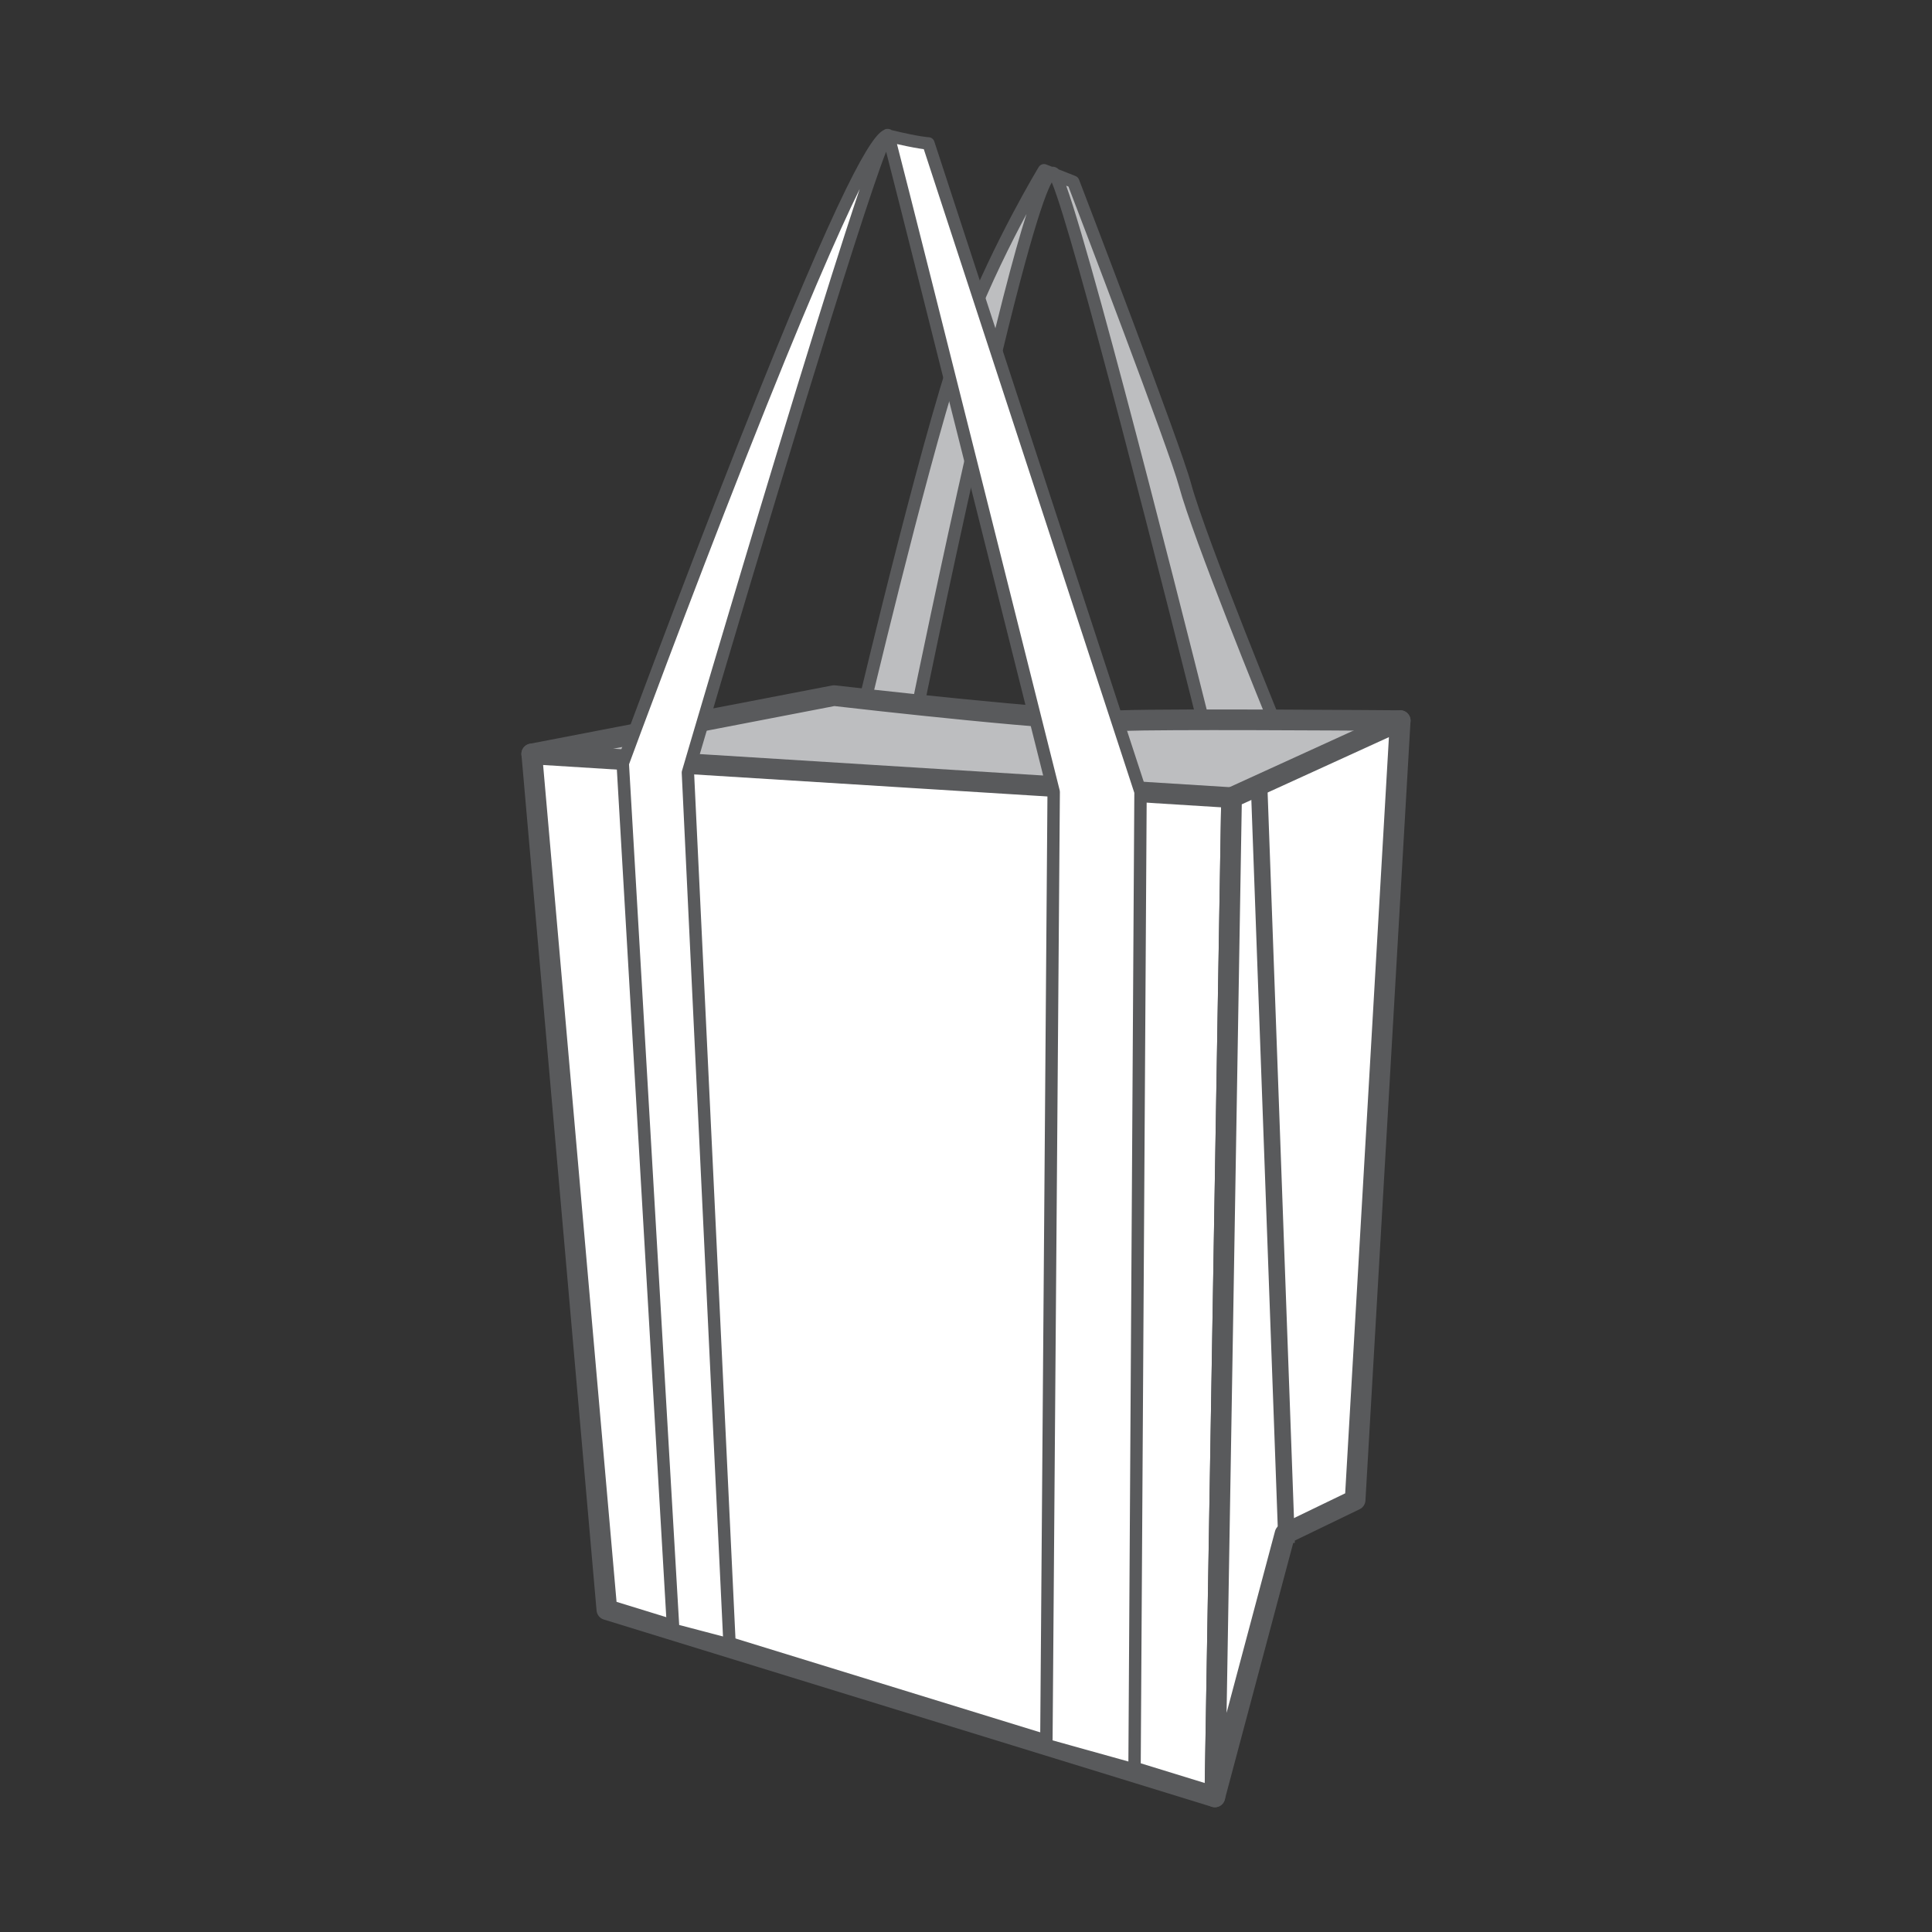
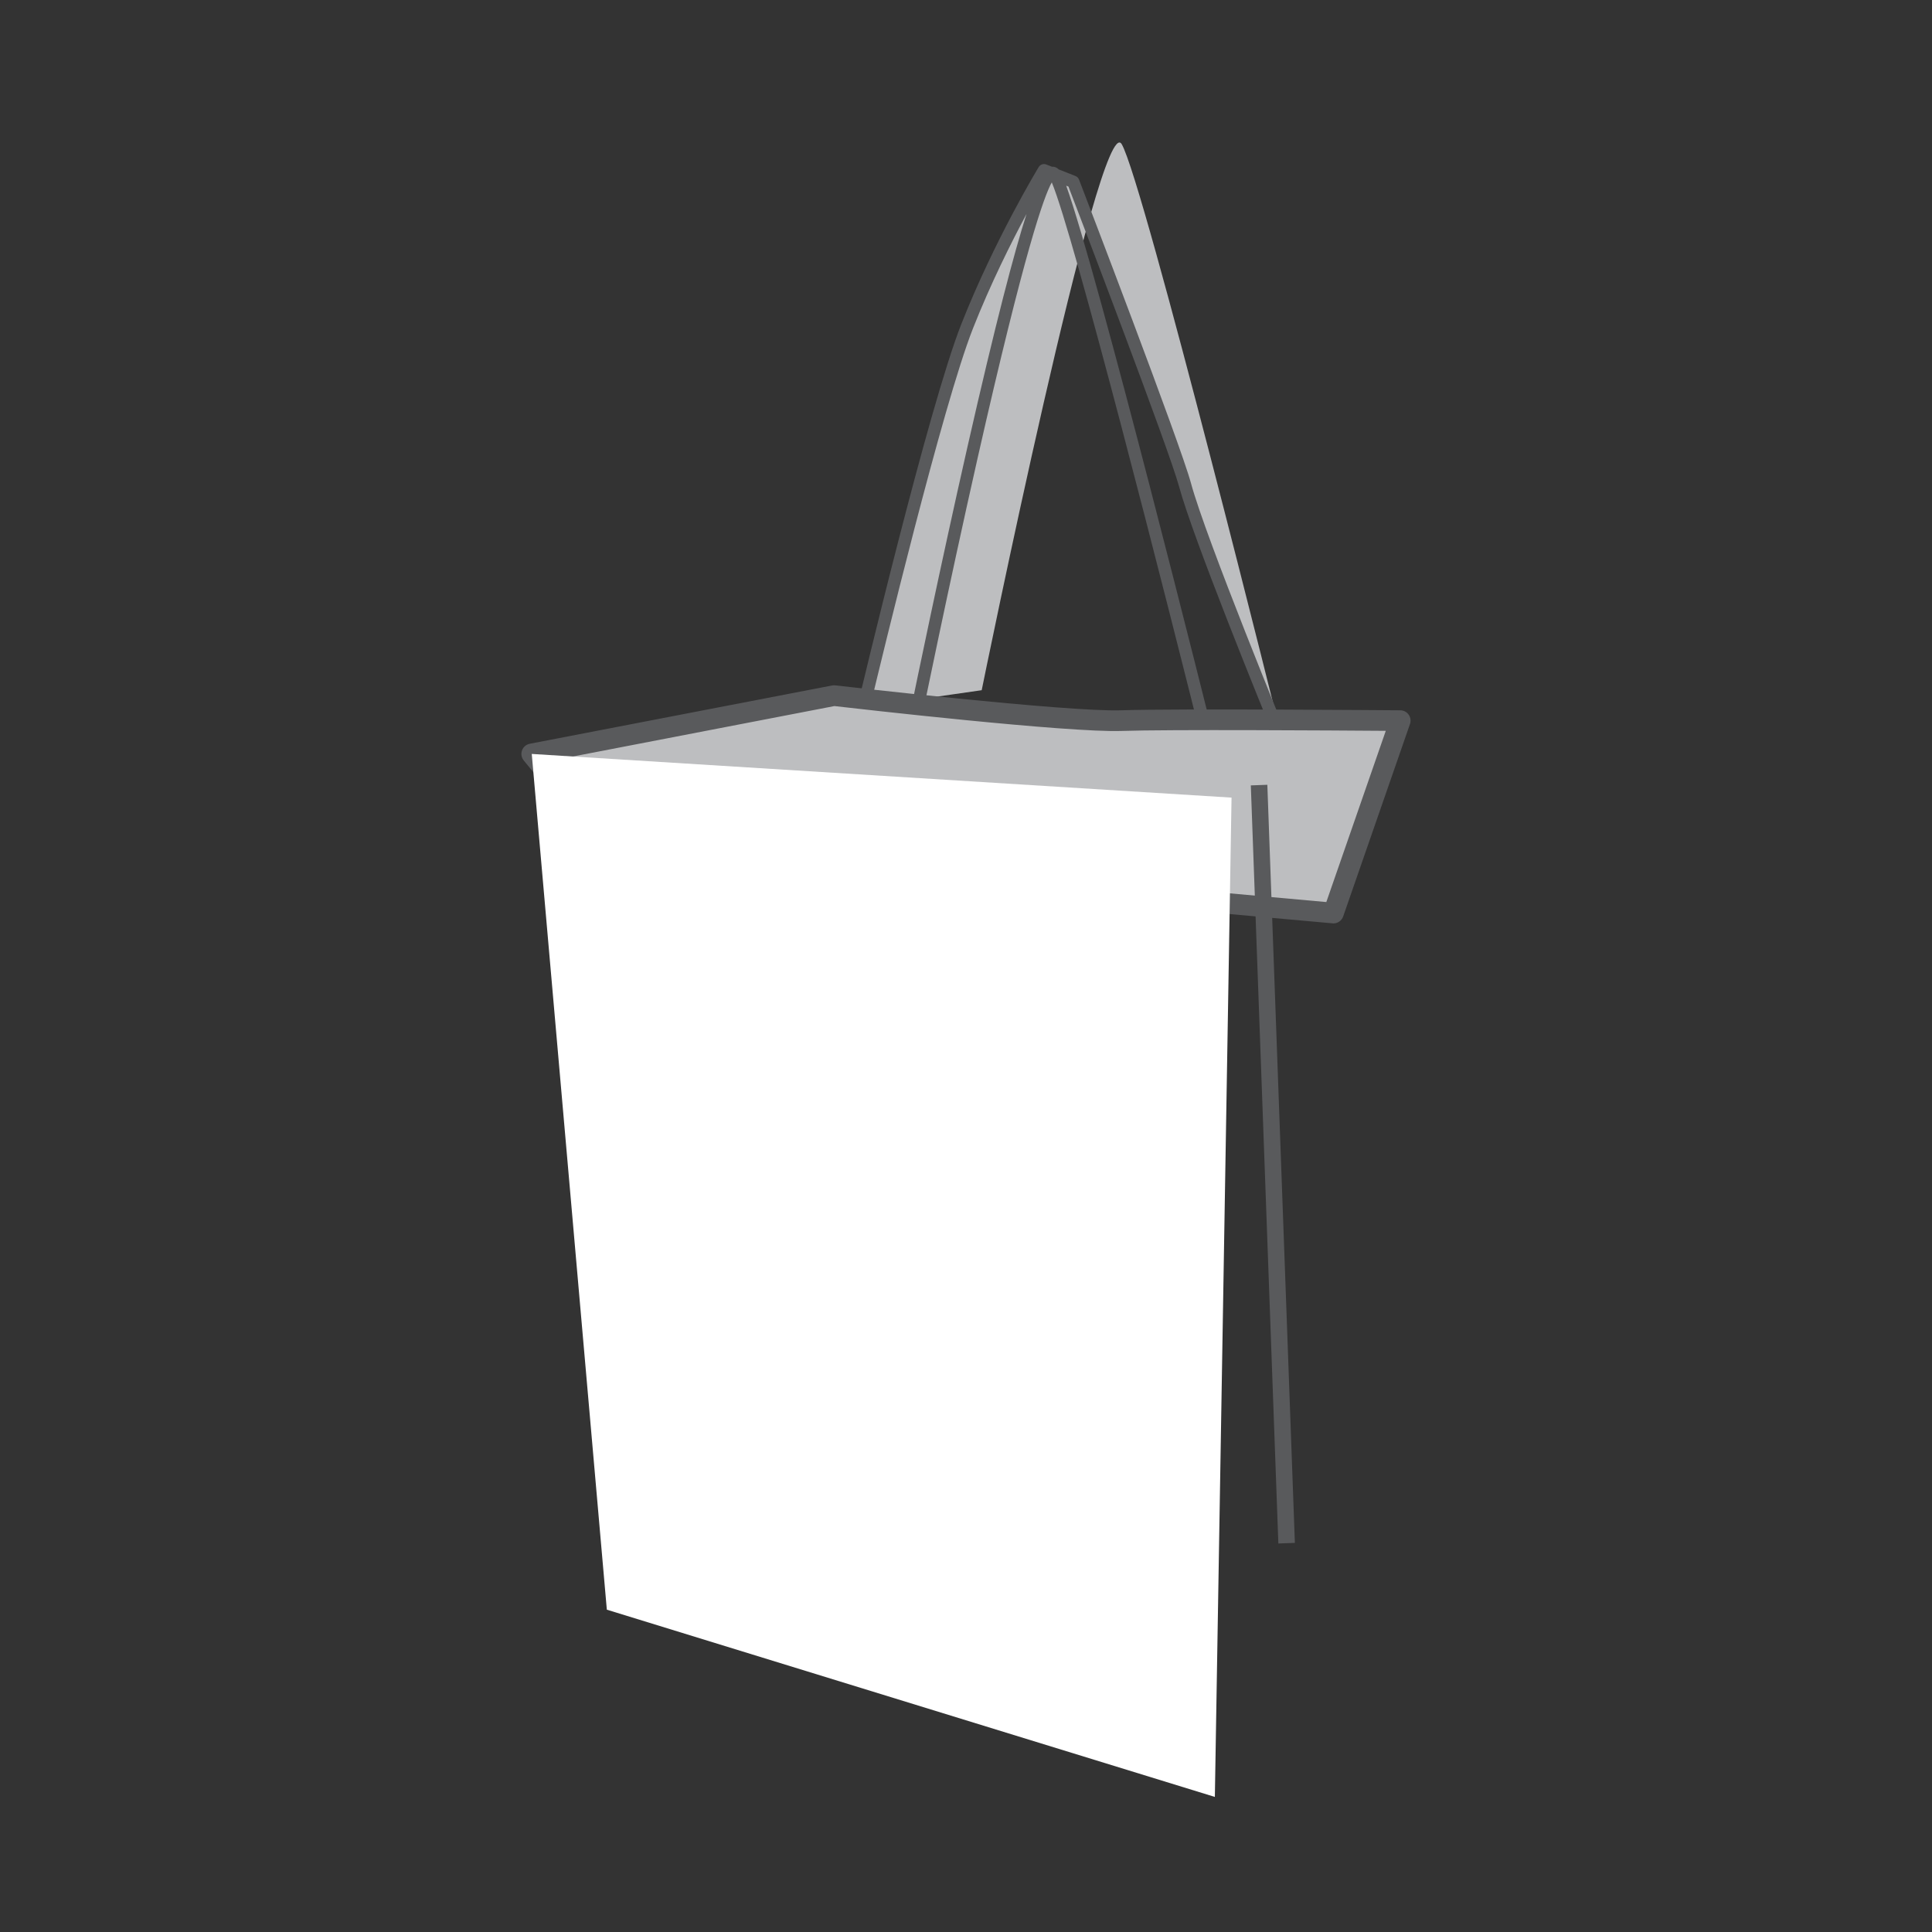
<svg xmlns="http://www.w3.org/2000/svg" id="Layer_41" data-name="Layer 41" viewBox="0 0 720 720">
  <rect x="0" y="0" width="720" height="720" fill="#333333" stroke="none" />
  <defs>
    <style>
      .cls-1 {
        fill: #bdbec0;
      }

      .cls-1, .cls-2, .cls-3 {
        stroke-width: 0px;
      }

      .cls-2 {
        fill: #fff;
      }

      .cls-3 {
        fill: #595a5c;
      }
    </style>
  </defs>
-   <path class="cls-1" d="m321.85,263.54s26.15-110.44,38.59-141.99c12.45-31.55,28.64-58.08,28.64-58.08l10.89,4.3s37.69,98.19,41.67,112.97c5.61,20.8,36.45,95.84,36.45,95.84l-24.9,11.34s-51.98-209.23-60.07-222.86c-8.09-13.62-52.17,203.5-52.17,203.5" />
+   <path class="cls-1" d="m321.85,263.54s26.15-110.44,38.59-141.99c12.45-31.55,28.64-58.08,28.64-58.08l10.89,4.3s37.69,98.19,41.67,112.97c5.61,20.8,36.45,95.84,36.45,95.84s-51.98-209.23-60.07-222.86c-8.09-13.62-52.17,203.5-52.17,203.5" />
  <path class="cls-3" d="m453.2,290.23c-.34,0-.69-.08-1-.23-.62-.3-1.07-.86-1.24-1.52-17.27-69.54-50.9-201.3-58.99-220.51-2.86,5.04-10.12,25.3-27.58,102.47-11.14,49.27-21.07,98.1-21.17,98.58-.13.62-.5,1.17-1.04,1.5-.54.34-1.19.44-1.81.27l-19.11-5.02c-1.21-.32-1.95-1.55-1.66-2.77,1.07-4.52,26.33-110.96,38.69-142.31,12.38-31.37,28.65-58.17,28.81-58.44.59-.96,1.77-1.36,2.82-.95l2.1.83c.94-.08,1.83.28,2.52.99l6.27,2.48c.6.24,1.08.72,1.31,1.32,1.54,4.01,37.78,98.47,41.74,113.2,5.5,20.42,36.05,94.82,36.36,95.57.47,1.15-.05,2.47-1.18,2.98l-24.9,11.34c-.3.14-.63.21-.96.21Zm-55.85-221.02c11.88,33.15,51.51,191.7,57.42,215.46l20.34-9.27c-5.09-12.44-30.57-75.04-35.7-94.06-3.69-13.73-37.34-101.64-41.23-111.8l-.83-.33Zm-72.72,192.67l14.56,3.83c2.18-10.64,11.33-55.02,21.33-99.07,10.67-46.98,17.5-72.74,22.04-86.9-5.72,10.68-13.4,26.01-19.96,42.65-11.28,28.6-34.22,123.79-37.97,139.49Z" />
  <path class="cls-1" d="m226.78,315.89l-28.61-34.93,112.65-21.72s86.53,10.03,107.07,9.31c20.55-.7,103.96,0,103.96,0l-24.9,71.72" />
  <path class="cls-3" d="m496.93,344.12c-.12,0-.23,0-.35-.02l-270.16-24.38c-1.03-.09-1.98-.6-2.63-1.39l-28.61-34.93c-.86-1.05-1.1-2.47-.64-3.75.46-1.28,1.56-2.21,2.89-2.47l112.65-21.72c.39-.08.78-.09,1.17-.04.86.1,86.45,9.96,106.49,9.29,20.4-.7,103.29,0,104.12,0,1.24,0,2.4.62,3.11,1.63.71,1.01.9,2.31.49,3.48l-24.9,71.72c-.54,1.56-2.01,2.59-3.63,2.59Zm-268.2-31.92l265.55,23.97,22.16-63.81c-18.76-.14-81.22-.55-98.43.04-19.92.71-98.76-8.31-107.05-9.27l-105.72,20.39,23.5,28.69Z" />
  <polygon class="cls-2" points="198.17 280.97 458.96 297.25 452.74 669.66 226.15 599.88 198.17 280.97" />
-   <path class="cls-3" d="m452.74,673.51c-.38,0-.76-.06-1.13-.17l-226.59-69.79c-1.5-.46-2.56-1.78-2.7-3.34l-27.99-318.91c-.1-1.12.3-2.22,1.08-3.02.78-.8,1.87-1.22,2.99-1.15l260.8,16.28c2.05.13,3.64,1.85,3.61,3.91l-6.22,372.42c-.02,1.21-.61,2.34-1.59,3.05-.67.48-1.46.73-2.26.73Zm-222.98-76.55l219.22,67.52,6.08-363.62-252.66-15.77,27.37,311.87Z" />
-   <polyline class="cls-2" points="505.03 559 521.83 268.56 458.97 297.25 452.74 669.66 478.88 571.63" />
-   <path class="cls-3" d="m452.74,673.51c-.18,0-.36-.01-.54-.04-1.93-.27-3.35-1.93-3.32-3.88l6.23-372.41c.02-1.48.9-2.82,2.25-3.44l62.86-28.7c1.23-.56,2.66-.44,3.77.33,1.11.76,1.75,2.05,1.67,3.4l-16.8,290.44c-.08,1.39-.91,2.63-2.17,3.24l-24.56,11.87-25.69,96.33c-.46,1.7-2,2.86-3.72,2.86Zm10.03-373.77l-5.66,338.59,18.05-67.69c.29-1.08,1.03-1.99,2.04-2.47l24.11-11.65,16.3-281.81-54.84,25.04Z" />
-   <path class="cls-2" d="m232.08,284.49s87.14-236.79,98.98-233.93c11.82,2.87,14.94,2.87,14.94,2.87l79.05,241.68-2.23,364.39-32.87-9.17,2.73-355.22s-59.13-235.95-61.62-244.55c-2.49-8.6-74.69,237.37-74.69,237.37l15.53,324.96-21-5.5" />
-   <path class="cls-3" d="m422.81,661.81c-.21,0-.42-.03-.62-.08l-32.87-9.17c-1-.28-1.7-1.2-1.69-2.24l2.73-354.93c-2.19-8.73-50.96-203.3-60.13-238.86-10.03,25.4-46.98,148.02-71.55,231.68l15.51,324.57c.04.73-.28,1.44-.85,1.91s-1.33.62-2.04.44l-21-5.5c-.97-.25-1.66-1.1-1.72-2.1l-18.82-322.9c-.02-.32.03-.63.14-.93.22-.59,22.06-59.9,45.07-118.09,39.24-99.25,49.94-115.13,54.44-117.17.51-.4.96-.4,1.45-.4.53,0,1.01.16,1.42.45,10.59,2.54,13.61,2.64,13.74,2.64.98.02,1.86.66,2.17,1.59l79.05,241.68c.08.24.12.48.11.73l-2.24,364.39c0,.72-.34,1.4-.92,1.83-.41.31-.9.47-1.39.47Zm-30.54-13.23l28.25,7.88,2.21-360.99-78.46-239.88c-1.67-.21-4.74-.71-9.99-1.9,8.06,31.06,58.37,231.79,60.64,240.85.05.19.07.38.07.58l-2.72,353.46Zm-139.16-43l16.33,4.28-15.38-321.82c-.01-.26.02-.51.09-.76.17-.59,17.64-60.09,35.47-118.82,10.47-34.5,19.02-61.99,25.4-81.71,2.09-6.45,3.86-11.83,5.37-16.31-7.81,15.83-20.84,45.46-42.57,100.58-21.38,54.22-41.38,108.34-43.4,113.82l18.69,320.74Z" />
  <rect class="cls-3" x="471.29" y="292.47" width="6.16" height="282.71" transform="translate(-15.45 17.52) rotate(-2.08)" />
</svg>